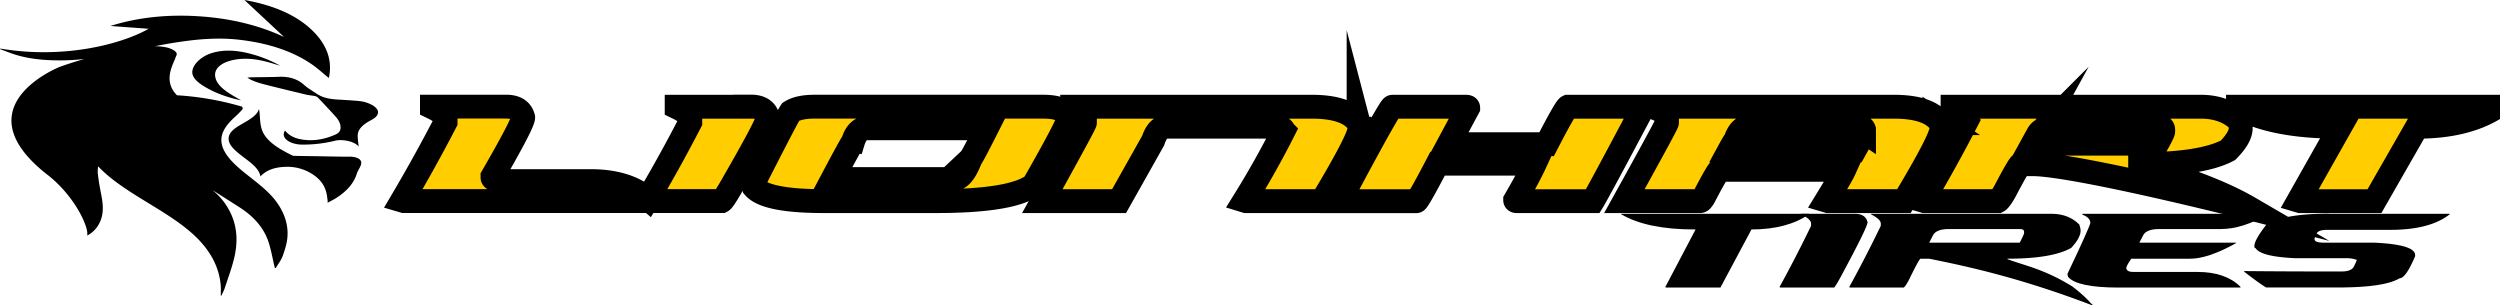
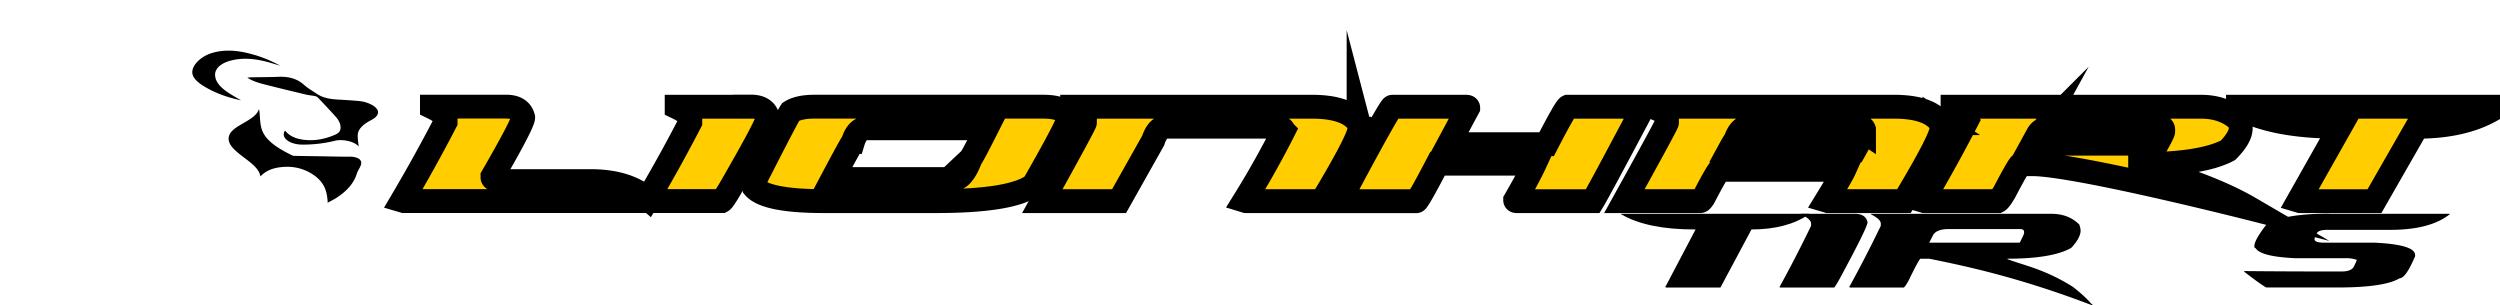
<svg xmlns="http://www.w3.org/2000/svg" width="131" height="16" fill="none">
  <g clip-path="url(#a)">
    <path fill="#000" d="M84.948 11.204H94.8v.02c-.769.532-1.777.799-3.023.799l-1.626 3.045h-2.828l-.066-.02 1.591-3.025h-.066c-1.657 0-2.935-.267-3.836-.798v-.02h.003Z" />
    <path fill="#000" d="M94.382 11.204h2.828c.364 0 .58.148.65.44 0 .161-.411 1.008-1.234 2.541-.292.556-.468.85-.52.883h-2.798l-.066-.02a69.279 69.279 0 0 0 1.658-3.213v-.126c0-.144-.173-.304-.521-.482v-.02l.003-.003ZM98.032 11.204h9.462c.606 0 1.095.19 1.463.567.044.133.066.238.066.316 0 .248-.164.55-.49.902-.666.378-1.78.567-3.347.567v.02c.814.32 1.909.502 3.416 1.443.628.48.942.845.942.856.084.07.128.112.128.127h-.031c-3.814-1.46-6.624-2.057-8.551-2.446h-.455c-.044 0-.251.378-.619 1.134-.119.221-.207.346-.26.378h-2.797l-.063-.02a69.279 69.279 0 0 0 1.657-3.213v-.126c0-.144-.172-.304-.52-.482v-.023Zm3.055 1.512h4.746c.154-.294.229-.46.229-.504v-.063c0-.098-.075-.147-.229-.147h-3.704c-.449 0-.731.111-.844.336l-.195.378h-.003Z" />
-     <path fill="#000" d="M109.111 11.204h9.718v.021c-.872.518-1.695.777-2.47.777h-3.218c-.449 0-.731.111-.844.336l-.195.378h5.07v.021c-.976.547-1.777.819-2.405.819h-3.089c-.172.251-.26.414-.26.484v.02c.028.127.147.19.358.19h3.381c.97 0 1.717.258 2.244.777v.041h-6.372c-1.47 0-2.358-.189-2.666-.567l-.031-.147c.76-1.596 1.158-2.486 1.202-2.668 0-.189-.141-.336-.42-.44v-.042h-.003Z" />
    <path fill="#000" d="M122.031 11.204h6.338v.02c-.684.547-1.723.82-3.12.82h-3.284c-.389 0-.584.09-.584.272-.056.037-.088.107-.1.21 0 .126.163.189.49.189h2.633c1.432.066 2.148.283 2.148.65v.062c-.327.77-.597 1.155-.814 1.155-.53.322-1.616.482-3.252.482h-3.738c-.223-.128-.613-.41-1.171-.84.022 0 .031-.007.031-.02 1.604.015 2.85.02 3.739.02h1.365c.352 0 .569-.097.65-.294.088-.181.132-.287.132-.316a1.714 1.714 0 0 0-.587-.085h-2.665c-1.193-.058-1.874-.234-2.047-.525-.044 0-.066-.036-.066-.106 0-.214.207-.584.619-1.114.574-.39 1.67-.587 3.283-.587v.007Z" />
    <path fill="#FFCD00" stroke="#000" stroke-miterlimit="10" stroke-width="1.25" d="M39.343 5.592h-3.886v.026c.477.229.715.435.715.618v.161a83.443 83.443 0 0 1-2.225 4.023c-.72-.618-1.718-.93-3.001-.93H26.3c-.327-.046-.493-.108-.493-.19v-.054c1.073-1.857 1.607-2.887 1.607-3.093-.097-.376-.396-.565-.895-.565h-3.886v.026c.477.23.716.435.716.619v.16a85.53 85.53 0 0 1-2.28 4.115l.092.027h16.66c.075-.04.313-.416.715-1.13 1.13-1.965 1.698-3.048 1.698-3.256-.097-.376-.395-.565-.894-.565l.003.008ZM55.95 6.263c0-.448-.434-.673-1.297-.673h-11.97c-.552 0-.967.089-1.25.268-.118.17-.775 1.426-1.964 3.766l.044.189c.424.484 1.645.726 3.663.726h5.852c2.702 0 4.413-.288 5.135-.86 1.19-2.085 1.786-3.214 1.786-3.39v-.026Zm-5.092 2.045c-.267.718-.565 1.076-.895 1.076h-6.341c.684-1.291 1.042-1.936 1.07-1.936.148-.484.386-.726.716-.726h6.297c-.505 1-.788 1.53-.847 1.586Z" />
    <path fill="#FFCD00" stroke="#000" stroke-miterlimit="10" stroke-width="1.25" d="M71.19 6.452c-.38-.573-1.2-.86-2.458-.86h-12.55v.053c.445.166.668.336.668.51v.268c0 .059-.744 1.431-2.232 4.116h4.021l1.787-3.174c.157-.484.395-.726.715-.726h5.717c.2 0 .336.062.401.189v.026a47.168 47.168 0 0 1-2.056 3.658l.088.027h3.978c1.309-2.178 1.965-3.443 1.965-3.792a1.41 1.41 0 0 0-.044-.297v.002ZM86.003 5.592h-3.842c-.088.04-.462.695-1.118 1.964h-5.135l1.026-1.91c0-.032-.028-.049-.088-.052H72.96c-.088 0-1.01 1.65-2.769 4.949h4.022c.06 0 .433-.655 1.117-1.965h5.092c-.207.448-.55 1.086-1.027 1.91 0 .036.029.053.091.053h3.975c.178-.288 1.058-1.92 2.636-4.896 0-.033-.028-.05-.09-.053h-.004ZM101.69 6.452c-.38-.573-1.199-.86-2.458-.86h-12.55v.053c.445.166.668.336.668.51v.268c0 .059-.744 1.431-2.232 4.116h3.974c.038 0 .098-.063.18-.19.505-.967.787-1.451.847-1.451h6.52c-.091.202-.402.739-.939 1.614l.091.027h3.975c1.308-2.178 1.965-3.443 1.965-3.792 0-.076-.016-.174-.044-.297l.003.002Zm-4.018.457c0 .059-.164.382-.49.968h-6.567c.185-.34.292-.51.314-.51.157-.484.395-.726.715-.726h5.717c.21 0 .314.062.314.189v.081l-.003-.002ZM112.143 8.603c2.153 0 3.685-.242 4.602-.726.446-.452.669-.837.669-1.157 0-.098-.029-.232-.091-.402-.506-.484-1.178-.726-2.009-.726h-13v.026c.477.229.716.435.716.618v.161a85.796 85.796 0 0 1-2.279 4.115l.091.027h3.842c.076-.04.195-.203.358-.484.506-.968.791-1.452.851-1.452h.625c2.348.023 11.385 2.32 11.385 2.32-2.068-1.207-4.639-1.885-5.757-2.294v-.026h-.003Zm-5.359-1.56c.157-.287.543-.43 1.162-.43h5.092c.21 0 .314.062.314.188v.082c0 .053-.104.268-.314.644h-6.52l.266-.484ZM117.27 5.592v.026c1.236.683 2.991 1.023 5.27 1.023h.091l-2.188 3.873.091.027h3.887l2.235-3.9c1.71 0 3.095-.34 4.153-1.023v-.026H117.27Z" />
-     <path fill="#000" d="M2.502 9.17c1.422 1.11 2.17 2.756 2.065 3.176.305-.165.487-.373.613-.6.288-.52.222-1.047.119-1.578a13.17 13.17 0 0 1-.17-1.041 1.645 1.645 0 0 1 .013-.412c.031.034.063.066.097.1.744.754 1.78 1.363 2.79 1.983.76.465 1.501.941 2.101 1.487.892.815 1.362 1.715 1.438 2.69.012.17 0 .339 0 .509l.037.006c.06-.138.135-.274.18-.416.181-.564.398-1.123.517-1.69.198-.959.095-1.904-.571-2.806a3.606 3.606 0 0 0-.603-.623l1.422.907c.835.533 1.325 1.172 1.542 1.885.125.408.197.822.295 1.234.003.02.012.04.019.059.015 0 .028.004.043.005.126-.213.29-.421.368-.64.116-.326.22-.656.245-.987.05-.649-.157-1.276-.6-1.872-.355-.478-.882-.89-1.406-1.302-.477-.374-.939-.753-1.224-1.199-.198-.308-.283-.63-.201-.956.088-.35.348-.658.668-.951.135-.123.264-.248.377-.378.06-.066.056-.123.003-.16l.013-.012-.044-.011s-.007 0-.01-.002a15.428 15.428 0 0 0-3.365-.583c-.775-.782-.163-1.663-.069-1.996.019-.043.04-.085.053-.128.047-.178-.301-.342-.587-.395a2.954 2.954 0 0 0-.549-.05 22.848 22.848 0 0 1 2.04-.325c.779-.081 1.564-.107 2.342-.019 1.504.17 2.797.583 3.814 1.276.333.227.606.484.914.732.198-.9-.085-1.75-.898-2.522-.822-.782-2-1.293-3.525-1.565l2.078 1.938C13.576 1.327 12.1.966 10.46.856c-1.636-.11-3.2.042-4.675.505.663.05 1.325.096 2.006.148C6.33 2.336 3.293 3.102.028 2.546L0 2.573c.267.096.524.204.797.289.707.221 1.473.297 2.26.302.465.004.917-.024 1.363-.071a19.72 19.72 0 0 0-1.278.406S-2.122 5.567 2.5 9.17h.003Z" />
    <path fill="#000" d="M18.286 8.21c-.528 0-1.055-.013-1.58-.023-.417-.006-.831-.011-1.249-.019a.37.37 0 0 1-.135-.02c-.753-.367-1.419-.78-1.607-1.377-.097-.304-.085-.622-.122-.934a.815.815 0 0 0-.025-.119c-.107.356-.537.57-.93.802-.282.166-.55.342-.63.584-.098.291.072.548.329.784.191.176.417.34.634.507.326.25.615.509.678.85.283-.311.7-.474 1.253-.5a2.417 2.417 0 0 1 1.516.412c.54.365.697.81.74 1.28 0 .026.007.05.01.077v.11c.173-.095.323-.167.452-.25.562-.36.926-.782 1.077-1.272.047-.159.17-.308.216-.467.085-.27-.166-.427-.621-.427l-.006.002Z" />
    <path fill="#000" d="M18.788 5.291c-.358-.032-.722-.053-1.083-.074-.421-.024-.791-.092-1.093-.295-.232-.156-.486-.298-.68-.476-.312-.282-.736-.446-1.329-.421-.48.018-.963.017-1.447.026-.056 0-.113.011-.195.02.264.175.581.271.905.354.718.184 1.447.358 2.172.532.147.035.31.047.461.077.057.011.12.04.15.07.312.327.622.656.92.987.173.189.286.39.277.612-.006.148-.072.263-.289.357-.461.199-.951.322-1.525.276-.462-.037-.81-.177-1.036-.427l-.066-.066c-.248.405.298.737.916.734a6.918 6.918 0 0 0 1.714-.203c.32-.083.908 0 1.174.242.02.02.041.036.06.057-.019-.197-.053-.388-.05-.577.006-.344.304-.593.722-.812.445-.233.455-.53.05-.772a1.736 1.736 0 0 0-.728-.219v-.002Z" />
    <path fill="#000" d="M12.409 3.11c.612-.084 1.177.015 1.723.17.185.053.367.11.553.164a6.66 6.66 0 0 0-1.903-.705c-.552-.111-1.105-.127-1.648.03-.675.195-1.17.747-1.036 1.155.082.242.32.43.6.602.534.328 1.165.567 1.934.733-.248-.147-.468-.268-.666-.4-.377-.252-.659-.532-.693-.884-.044-.46.458-.77 1.133-.863l.003-.002Z" />
  </g>
  <defs>
    <clipPath id="a">
      <path fill="#fff" d="M0 0h131v16H0z" />
    </clipPath>
  </defs>
</svg>